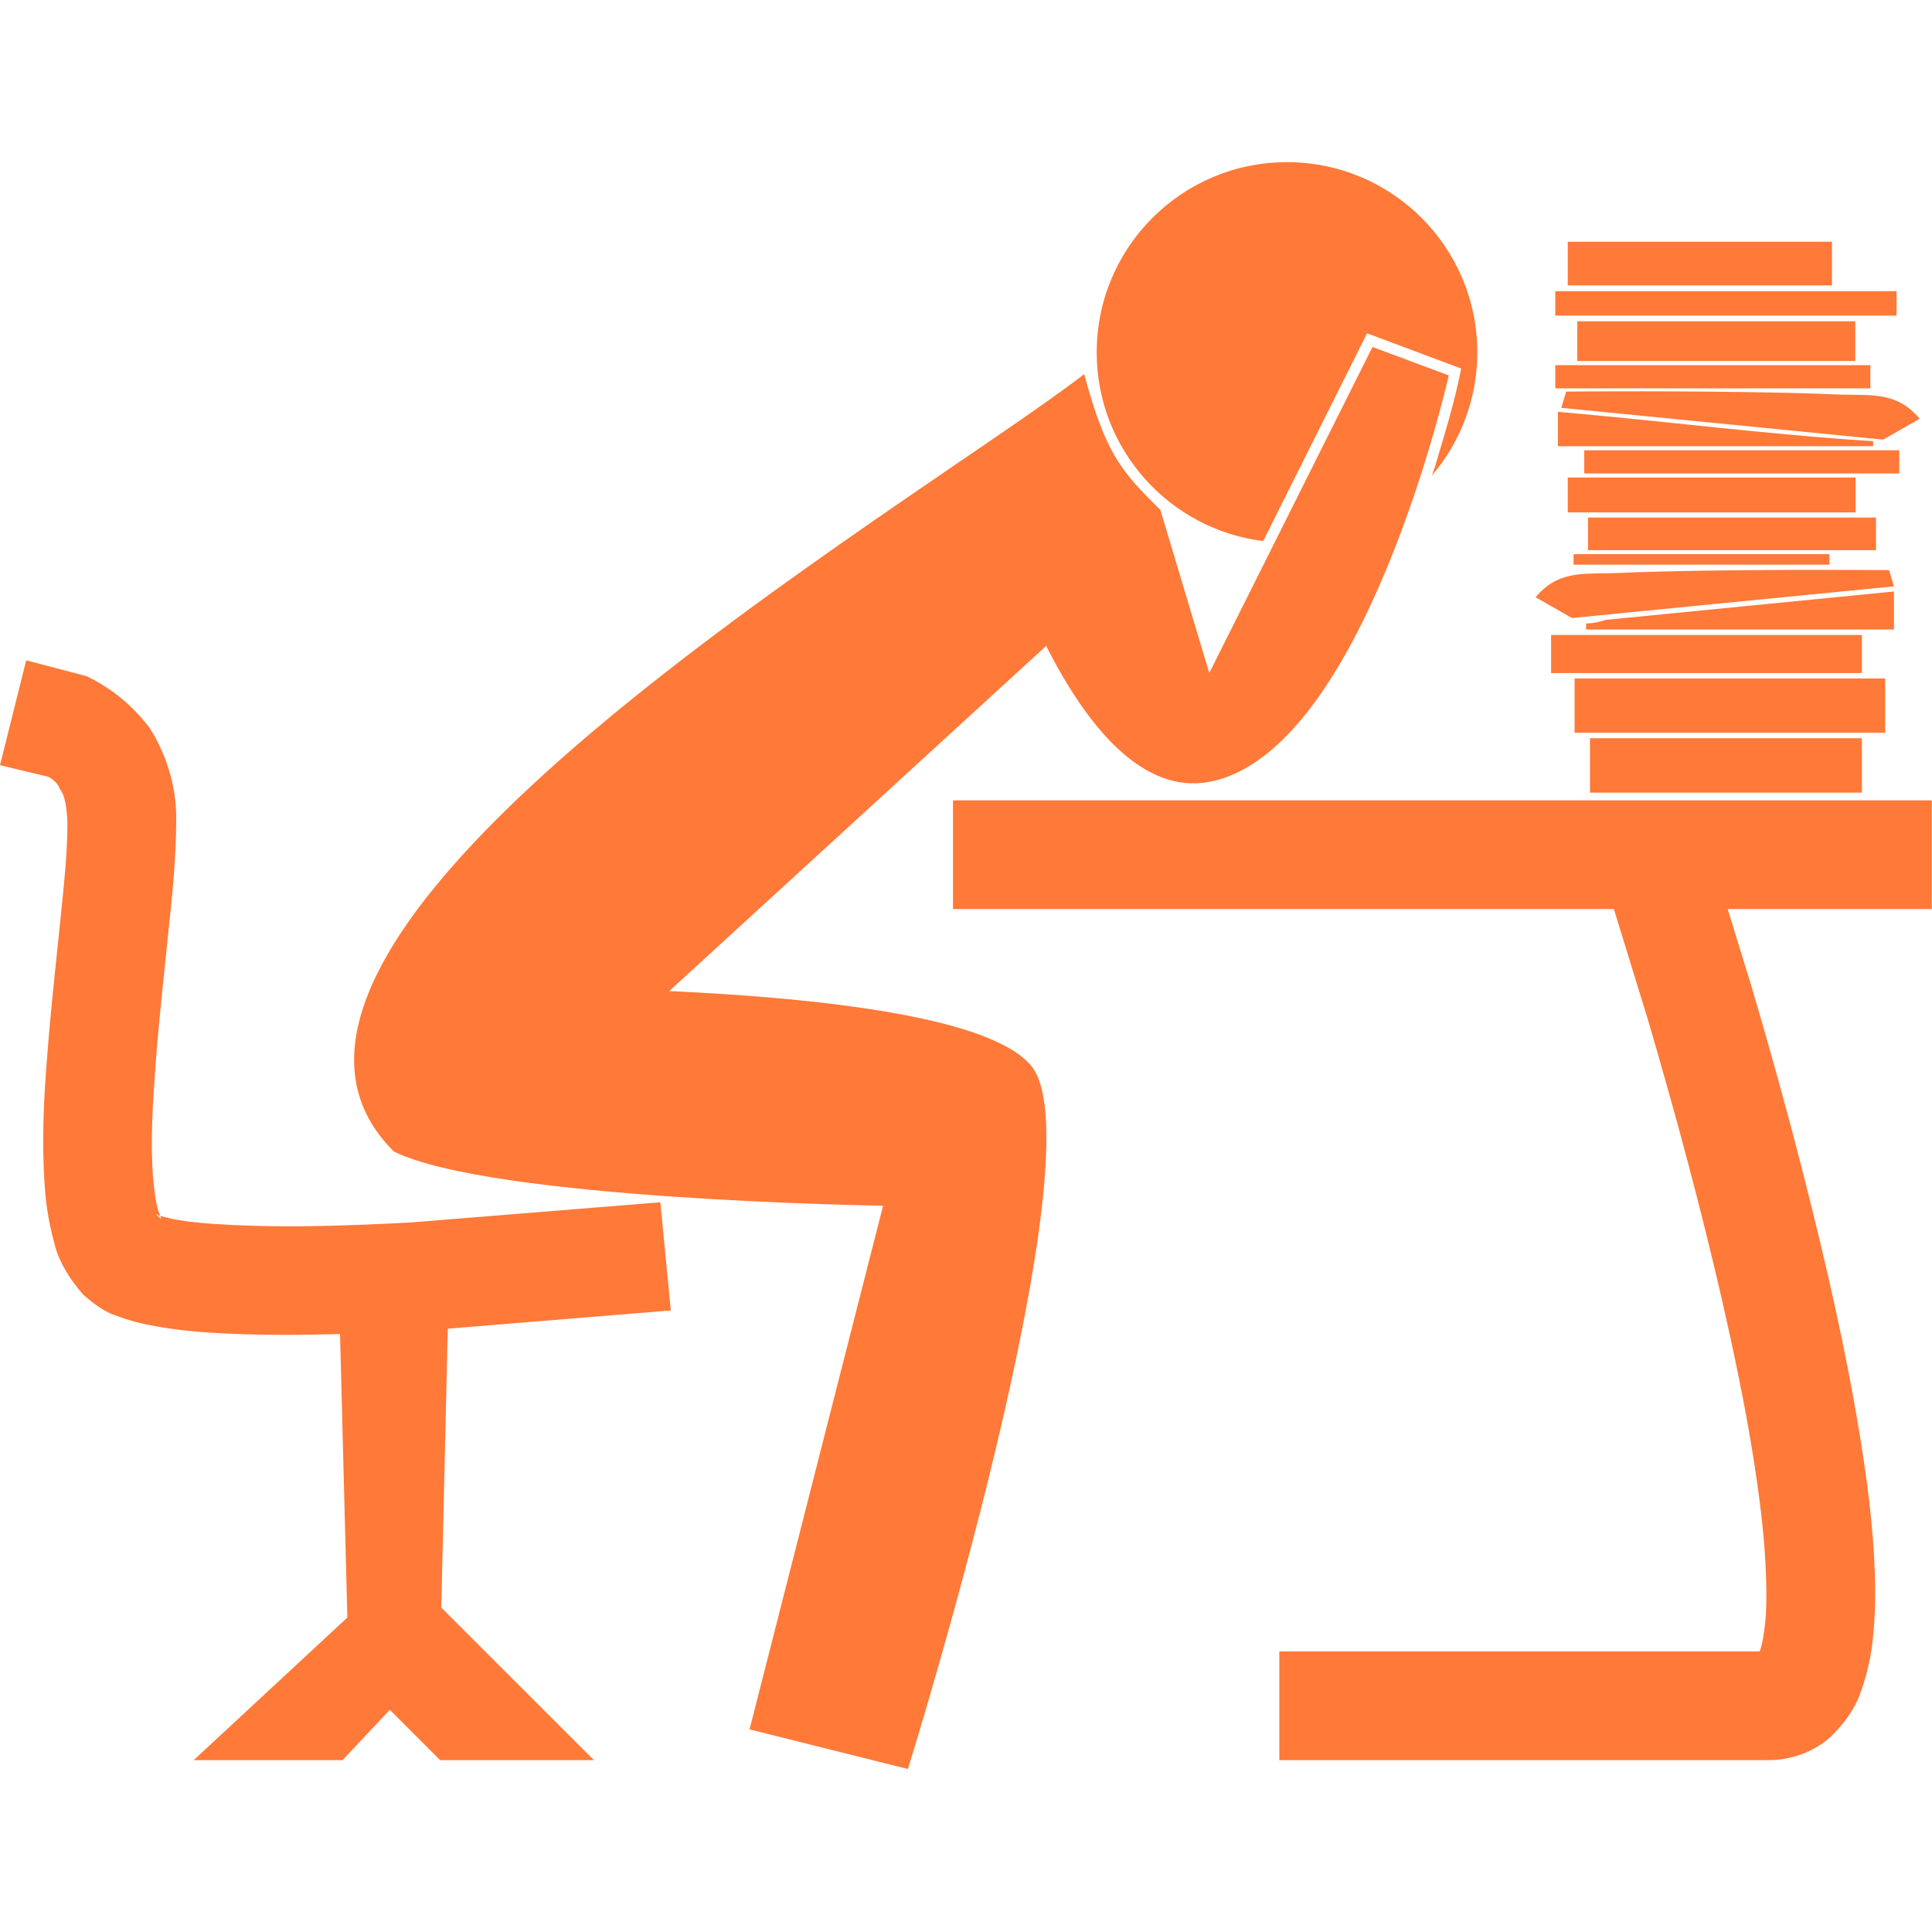
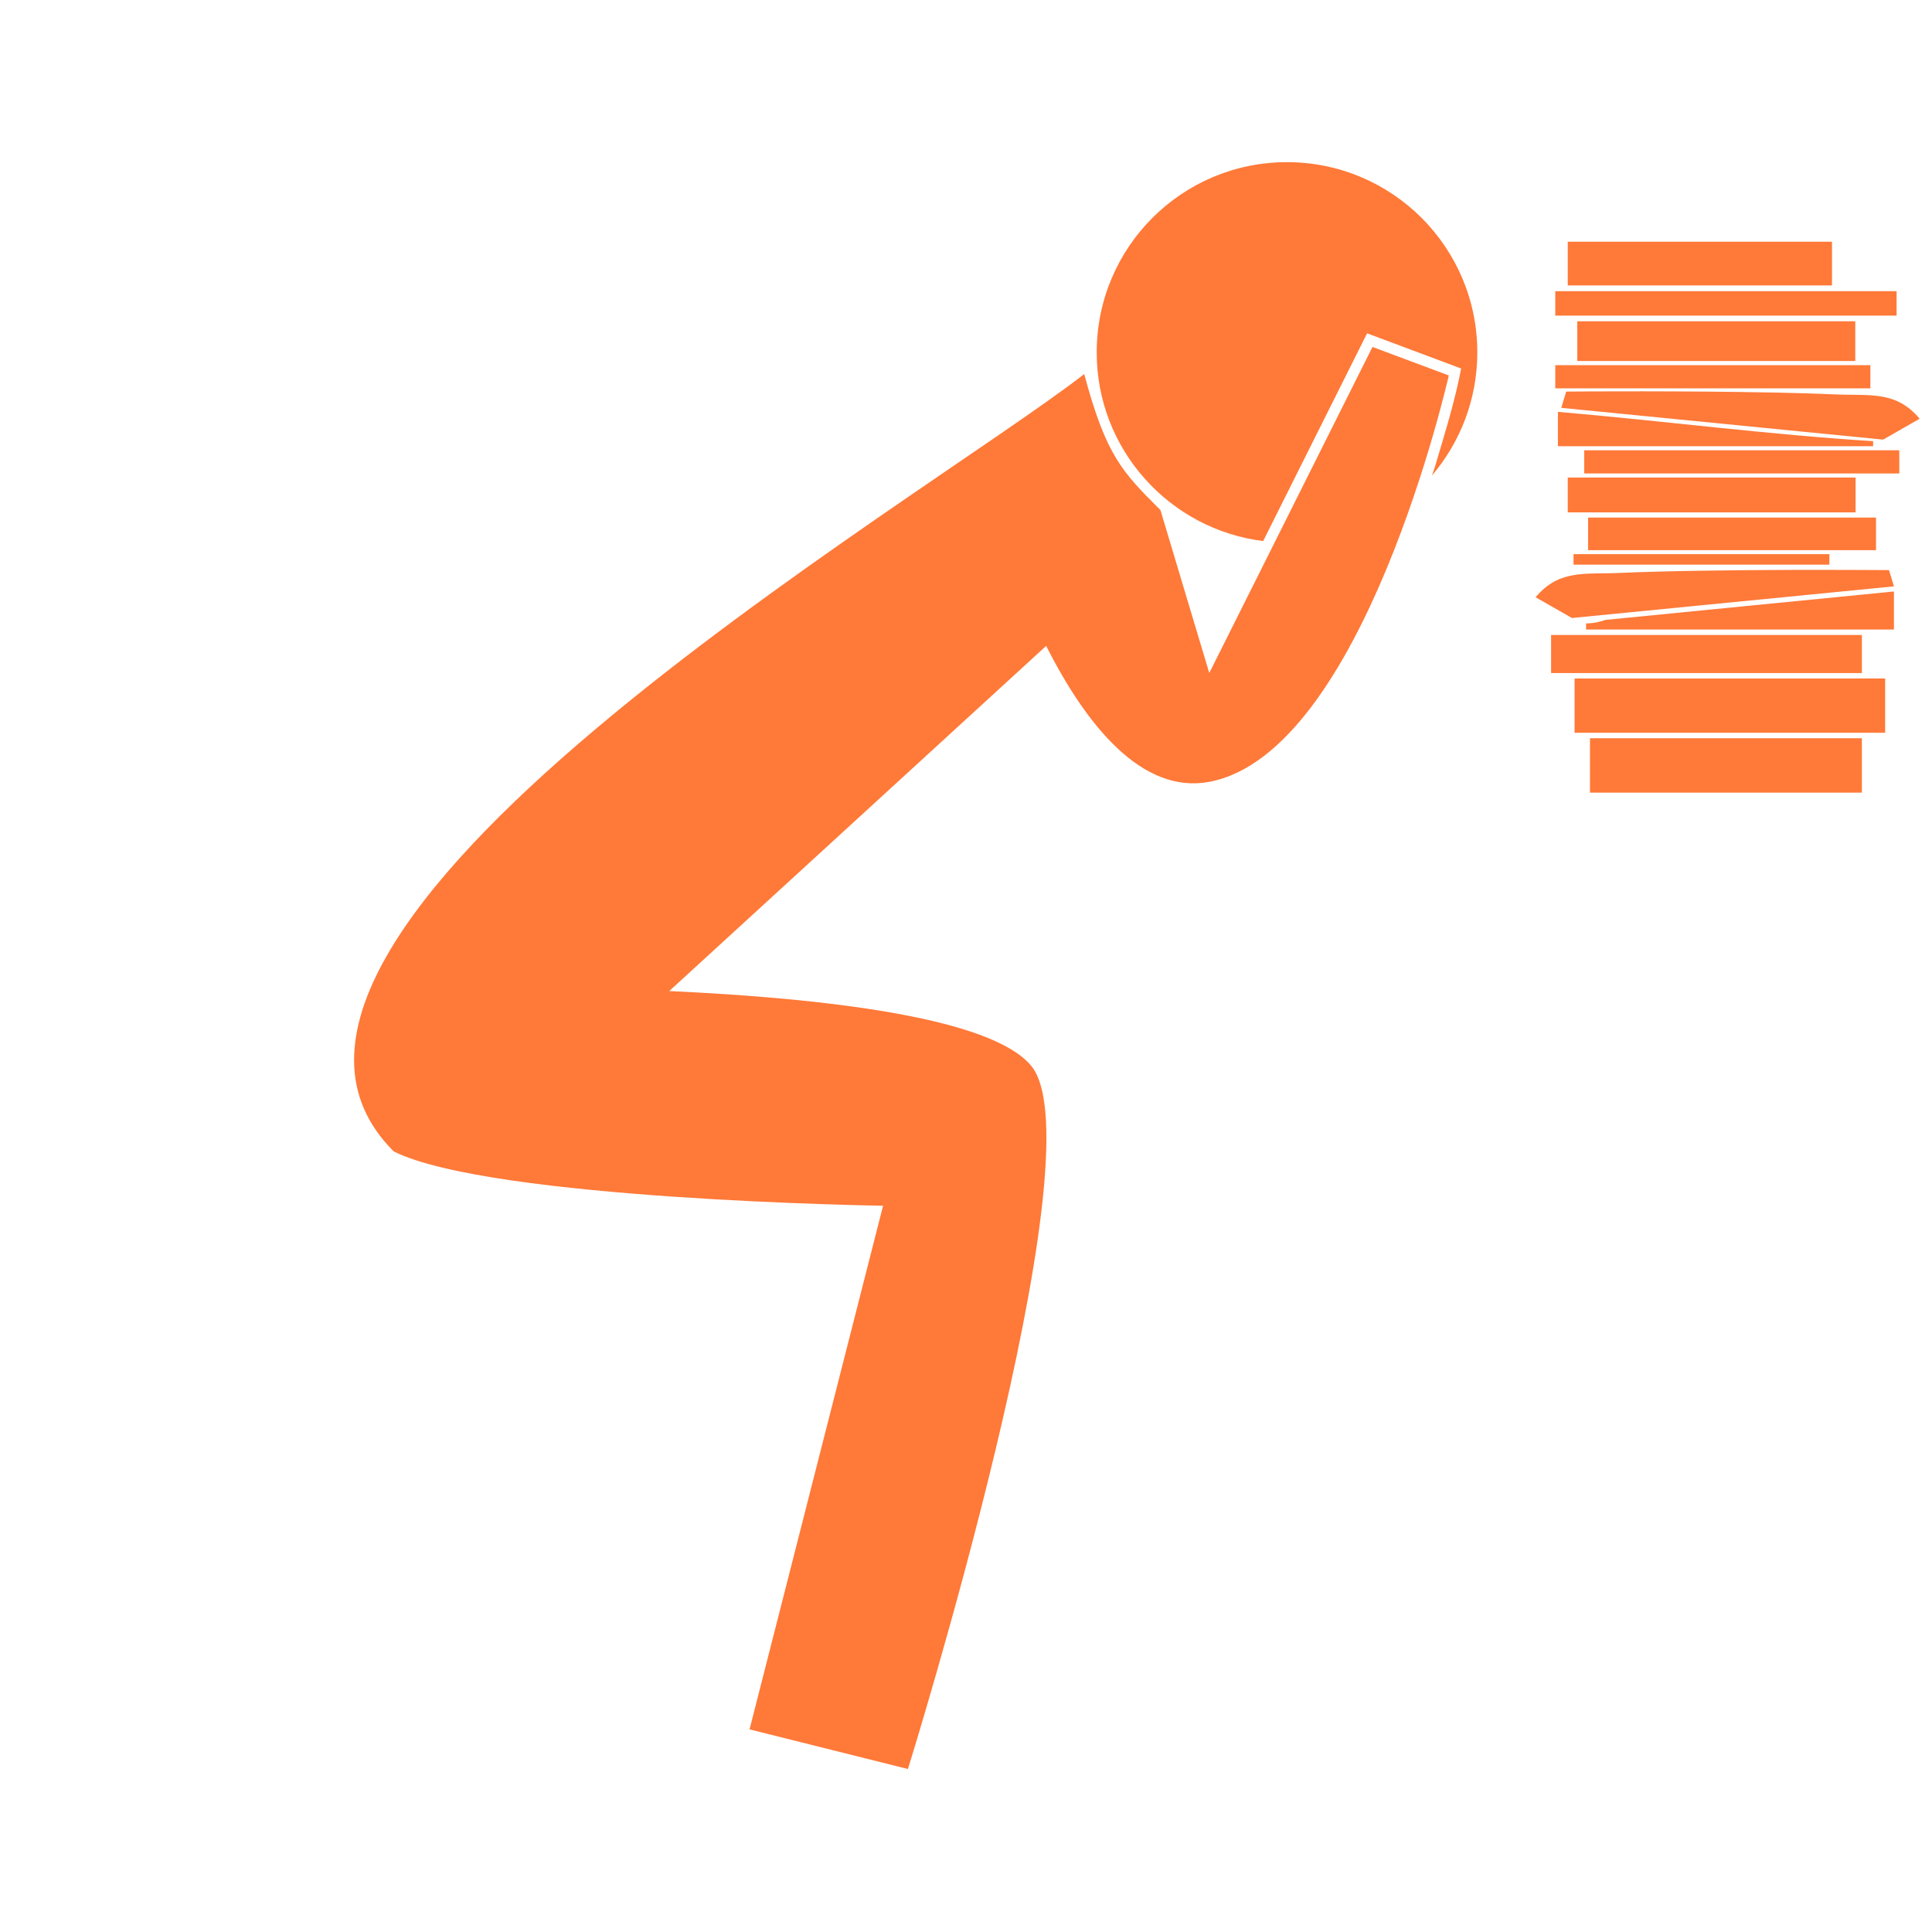
<svg xmlns="http://www.w3.org/2000/svg" width="96" zoomAndPan="magnify" viewBox="0 0 72 72" height="96" preserveAspectRatio="xMidYMid meet" version="1.0">
  <defs>
    <clipPath id="2f0bb79caf">
      <path d="M 35 29 L 72 29 L 72 65.984 L 35 65.984 Z M 35 29 " clip-rule="nonzero" />
    </clipPath>
    <clipPath id="6fab93d801">
-       <path d="M 0 24 L 25 24 L 25 65.984 L 0 65.984 Z M 0 24 " clip-rule="nonzero" />
-     </clipPath>
+       </clipPath>
    <clipPath id="40c50c87b2">
      <path d="M 13 6 L 56 6 L 56 65.984 L 13 65.984 Z M 13 6 " clip-rule="nonzero" />
    </clipPath>
  </defs>
  <g clip-path="url(#2f0bb79caf)">
-     <path fill="#ff7938" d="M 35.516 29.828 L 35.516 33.879 L 60.145 33.879 L 61.41 37.992 C 62.438 41.488 63.383 44.992 64.191 48.52 C 64.613 50.379 65.004 52.23 65.305 54.086 C 65.562 55.688 65.77 57.258 65.816 58.789 C 65.836 59.395 65.836 59.973 65.781 60.508 C 65.727 60.938 65.676 61.289 65.578 61.543 L 47.676 61.543 L 47.676 65.594 L 65.914 65.594 C 66.297 65.598 66.707 65.527 67.133 65.379 C 67.539 65.227 67.902 65.012 68.203 64.746 C 68.852 64.121 69.227 63.484 69.391 62.922 C 69.641 62.195 69.762 61.508 69.812 60.902 C 69.887 60.121 69.895 59.371 69.871 58.656 C 69.809 56.855 69.578 55.117 69.301 53.434 C 68.98 51.469 68.578 49.527 68.141 47.613 C 67.309 43.977 66.34 40.387 65.293 36.828 L 64.387 33.879 L 71.992 33.879 L 71.992 29.828 Z M 35.516 29.828 " fill-opacity="1" fill-rule="nonzero" />
-   </g>
+     </g>
  <g clip-path="url(#6fab93d801)">
-     <path fill="#ff7938" d="M 0.977 24.609 L 0 28.516 L 1.816 28.953 C 2.016 29.074 2.18 29.23 2.223 29.395 C 2.422 29.621 2.484 30.09 2.512 30.617 C 2.52 31.789 2.375 33.031 2.242 34.367 C 2.074 35.988 1.891 37.637 1.762 39.32 C 1.637 40.852 1.547 42.469 1.664 44.152 C 1.703 44.793 1.801 45.508 2.012 46.273 C 2.129 46.832 2.465 47.527 3.109 48.254 C 3.613 48.703 4.039 48.949 4.355 49.039 C 4.812 49.215 5.234 49.32 5.598 49.387 C 6.609 49.586 7.57 49.66 8.465 49.699 C 9.883 49.762 11.285 49.754 12.672 49.715 L 12.945 60.281 L 7.219 65.594 L 12.766 65.594 L 14.527 63.719 L 16.402 65.594 L 22.133 65.594 L 16.445 59.91 L 16.688 49.516 L 25 48.836 C 24.938 48.164 24.867 47.496 24.805 46.824 C 24.738 46.152 24.672 45.477 24.609 44.805 L 15.293 45.559 C 13.035 45.676 10.82 45.758 8.656 45.652 C 7.832 45.609 7.066 45.559 6.391 45.418 C 6.219 45.379 6.082 45.344 5.973 45.312 C 6.02 45.445 6.008 45.484 5.973 45.387 C 5.777 45.25 5.754 45.203 5.844 45.273 C 5.879 45.289 5.926 45.297 5.973 45.312 C 5.957 45.266 5.938 45.211 5.906 45.145 C 5.801 44.801 5.75 44.363 5.703 43.855 C 5.602 42.527 5.691 41.113 5.801 39.633 C 5.922 38.039 6.102 36.426 6.27 34.777 C 6.406 33.477 6.562 32.094 6.566 30.617 C 6.594 29.508 6.301 28.289 5.59 27.148 C 4.945 26.285 4.129 25.629 3.215 25.195 L 0.973 24.609 Z M 0.977 24.609 " fill-opacity="1" fill-rule="evenodd" />
-   </g>
+     </g>
  <g clip-path="url(#40c50c87b2)">
    <path fill="#ff7938" d="M 47.961 6.043 C 44.047 6.043 40.871 9.215 40.871 13.133 C 40.871 16.746 43.578 19.727 47.074 20.164 L 50.785 12.746 L 50.855 12.605 L 50.949 12.422 C 52.117 12.859 53.285 13.297 54.453 13.734 C 54.215 14.977 53.832 16.191 53.473 17.406 C 53.438 17.508 53.398 17.617 53.363 17.723 C 54.418 16.484 55.055 14.883 55.055 13.133 C 55.055 9.215 51.879 6.043 47.961 6.043 Z M 51.148 12.93 L 45.066 25.082 L 43.246 19.008 C 41.824 17.59 41.219 16.98 40.406 13.941 C 34.203 18.75 6.566 34.805 14.672 42.91 C 18.297 44.719 32.91 44.934 32.91 44.934 L 27.934 64.449 L 33.836 65.926 C 33.836 65.926 41.016 42.906 38.438 39.73 C 36.957 37.91 30.68 37.199 24.941 36.934 L 38.988 24.07 C 40.492 27.051 42.57 29.605 45.066 29.137 C 50.828 28.051 53.992 13.992 53.992 13.992 Z M 51.148 12.93 " fill-opacity="1" fill-rule="evenodd" />
  </g>
  <path fill="#ff7938" d="M 58.426 9.008 L 58.426 10.637 L 68.273 10.637 L 68.273 9.008 Z M 57.961 10.852 L 57.961 11.762 L 70.68 11.762 L 70.68 10.852 Z M 58.781 11.973 L 58.781 13.453 L 69.141 13.453 L 69.141 11.973 Z M 57.961 13.609 L 57.961 14.473 L 69.703 14.473 L 69.703 13.609 Z M 59.406 14.586 C 58.758 14.59 58.367 14.594 58.367 14.594 L 58.184 15.199 L 70.18 16.383 L 71.539 15.605 C 70.66 14.555 69.688 14.754 68.426 14.699 C 65.594 14.578 61.352 14.578 59.406 14.586 Z M 58.059 15.348 L 58.059 16.629 L 69.805 16.629 L 69.805 16.441 C 65.914 16.199 61.969 15.684 58.059 15.348 Z M 59.039 16.781 L 59.039 17.645 L 70.781 17.645 L 70.781 16.781 Z M 58.426 17.797 L 58.426 19.094 L 69.152 19.094 L 69.152 17.797 Z M 59.184 19.289 L 59.184 20.504 L 69.914 20.504 L 69.914 19.289 Z M 58.641 20.652 L 58.641 21.043 L 68.176 21.043 L 68.176 20.652 Z M 66.785 21.238 C 64.742 21.246 62.223 21.27 60.336 21.352 C 59.074 21.41 58.105 21.211 57.227 22.258 L 58.582 23.031 L 70.582 21.852 L 70.398 21.246 C 70.398 21.246 68.828 21.234 66.785 21.238 Z M 70.582 22.043 C 67 22.398 63.414 22.746 59.832 23.102 C 59.582 23.191 59.34 23.234 59.109 23.234 L 59.109 23.461 L 70.582 23.461 Z M 57.805 23.664 L 57.805 25.082 L 69.387 25.082 L 69.387 23.664 Z M 58.68 25.285 L 58.68 27.309 L 70.254 27.309 L 70.254 25.285 Z M 59.254 27.512 L 59.254 29.539 L 69.387 29.539 L 69.387 27.512 Z M 59.254 27.512 " fill-opacity="1" fill-rule="nonzero" />
</svg>